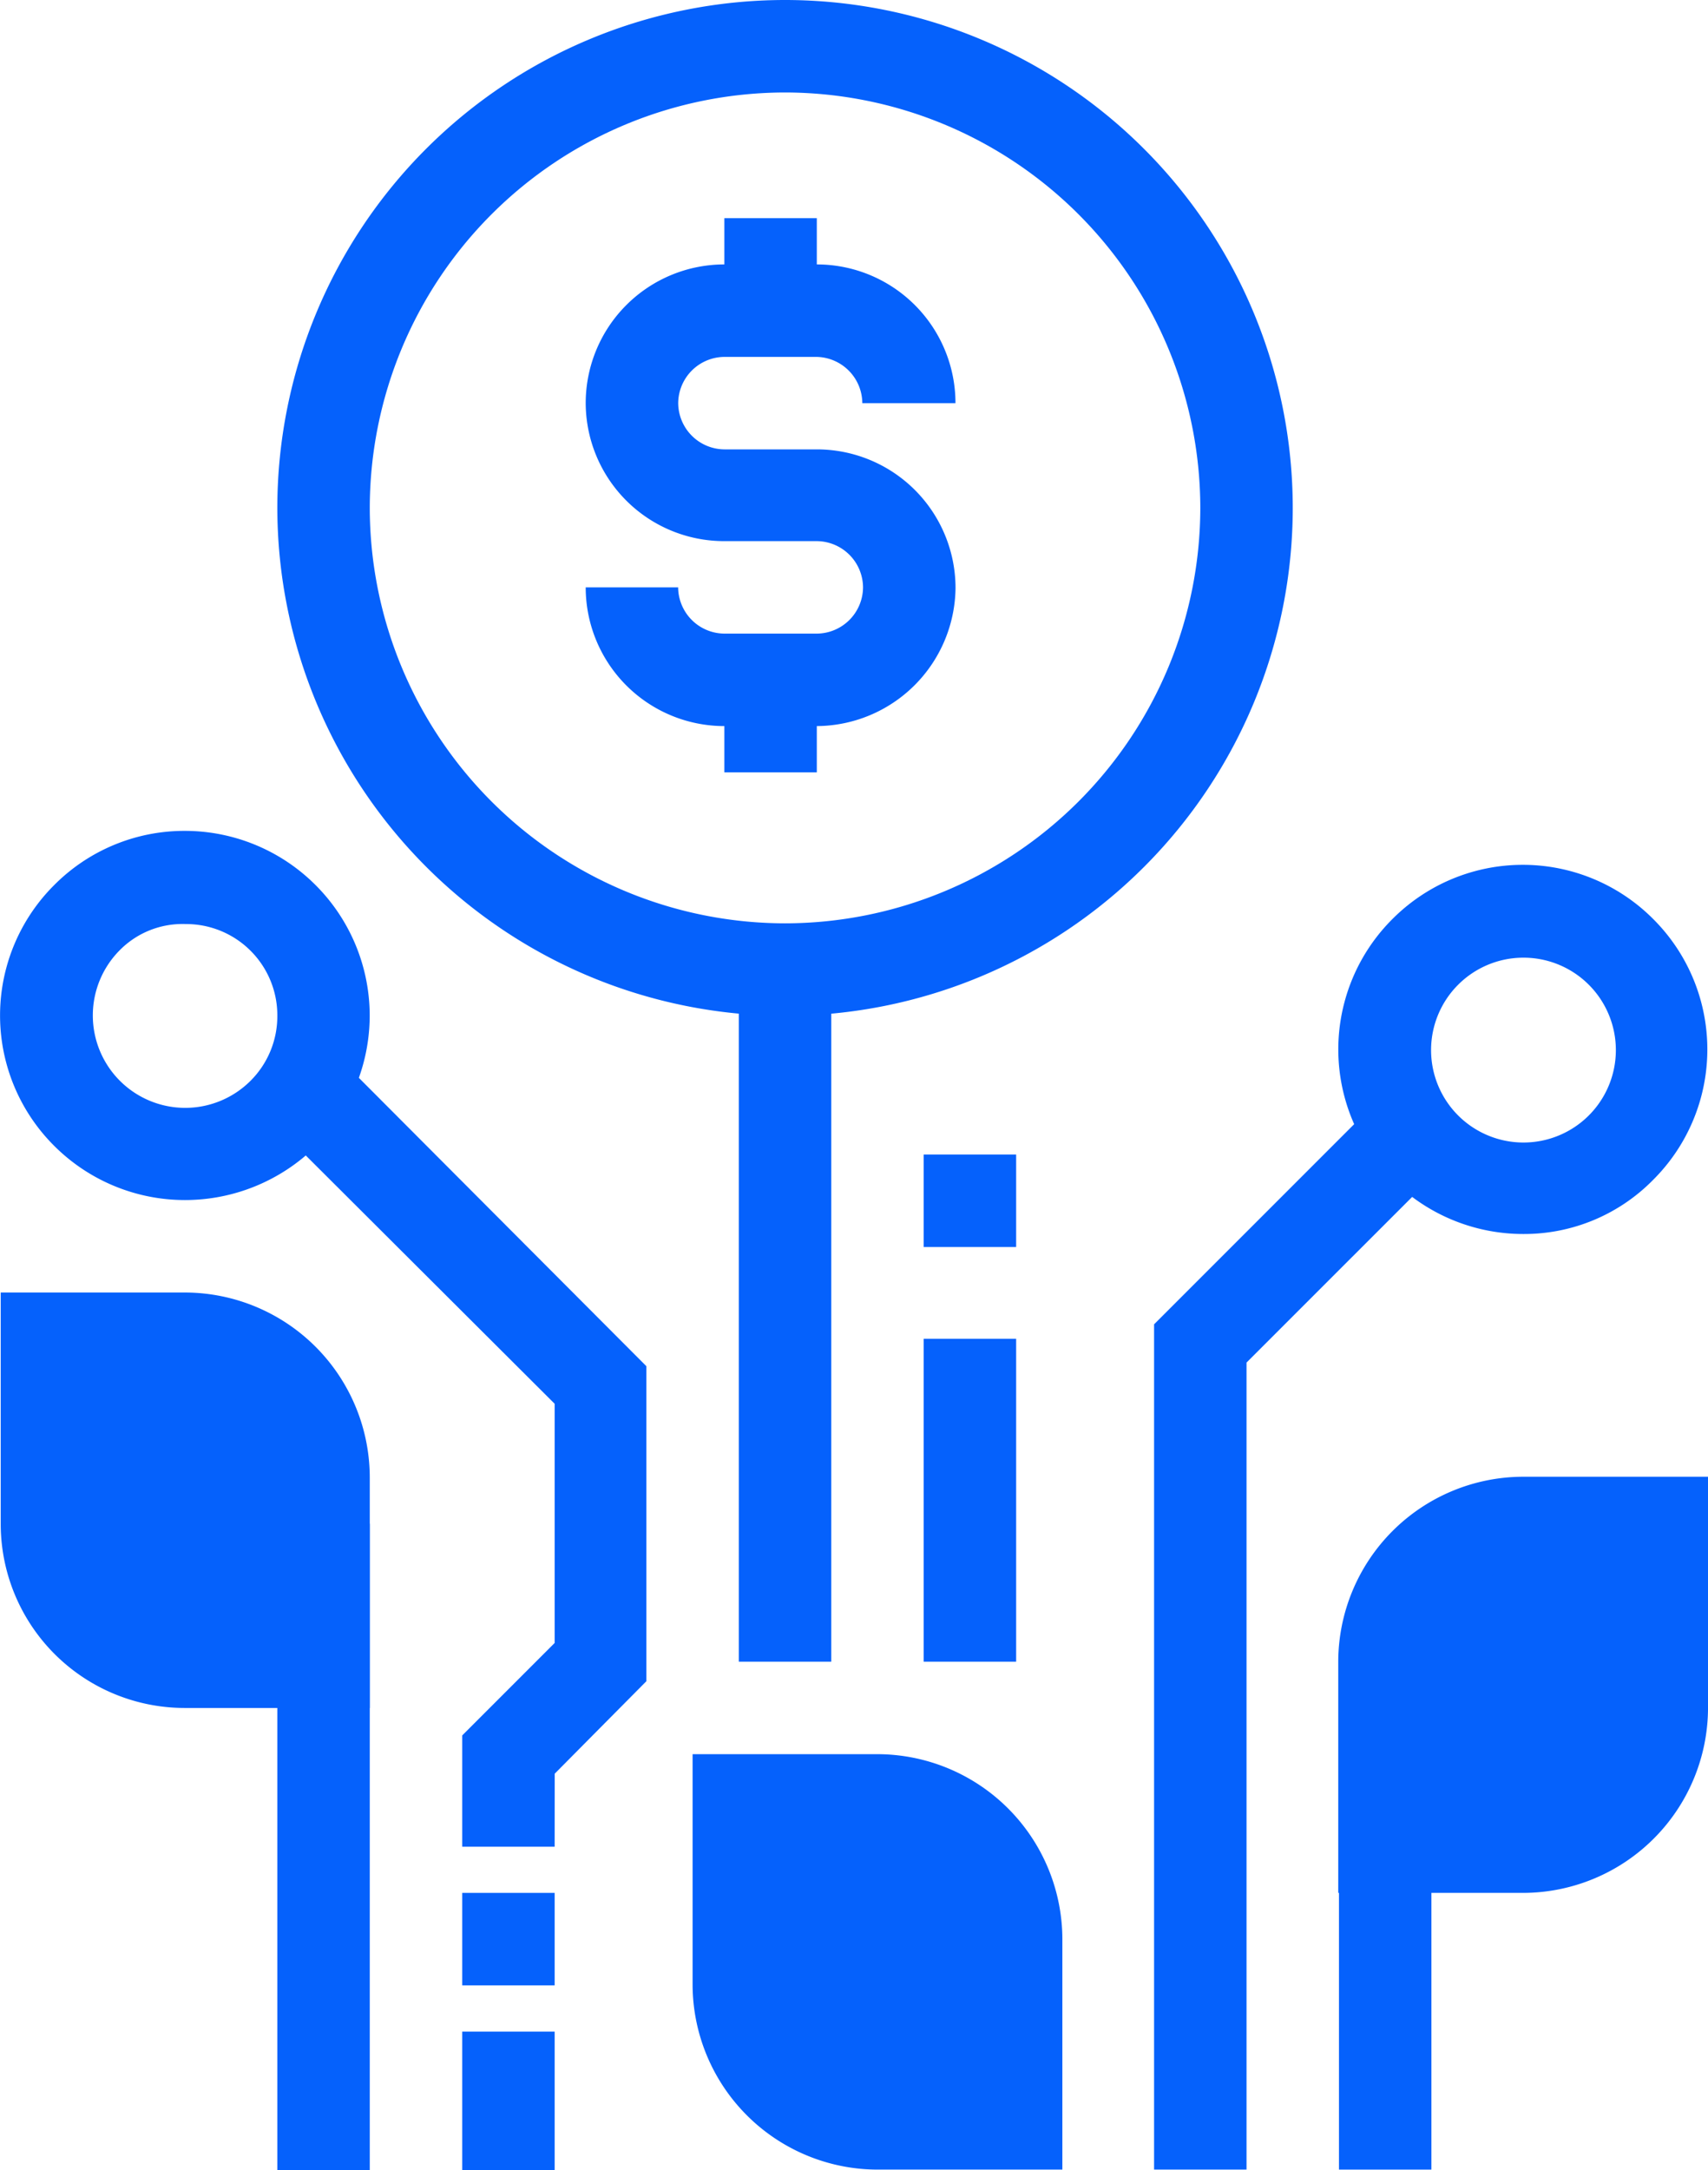
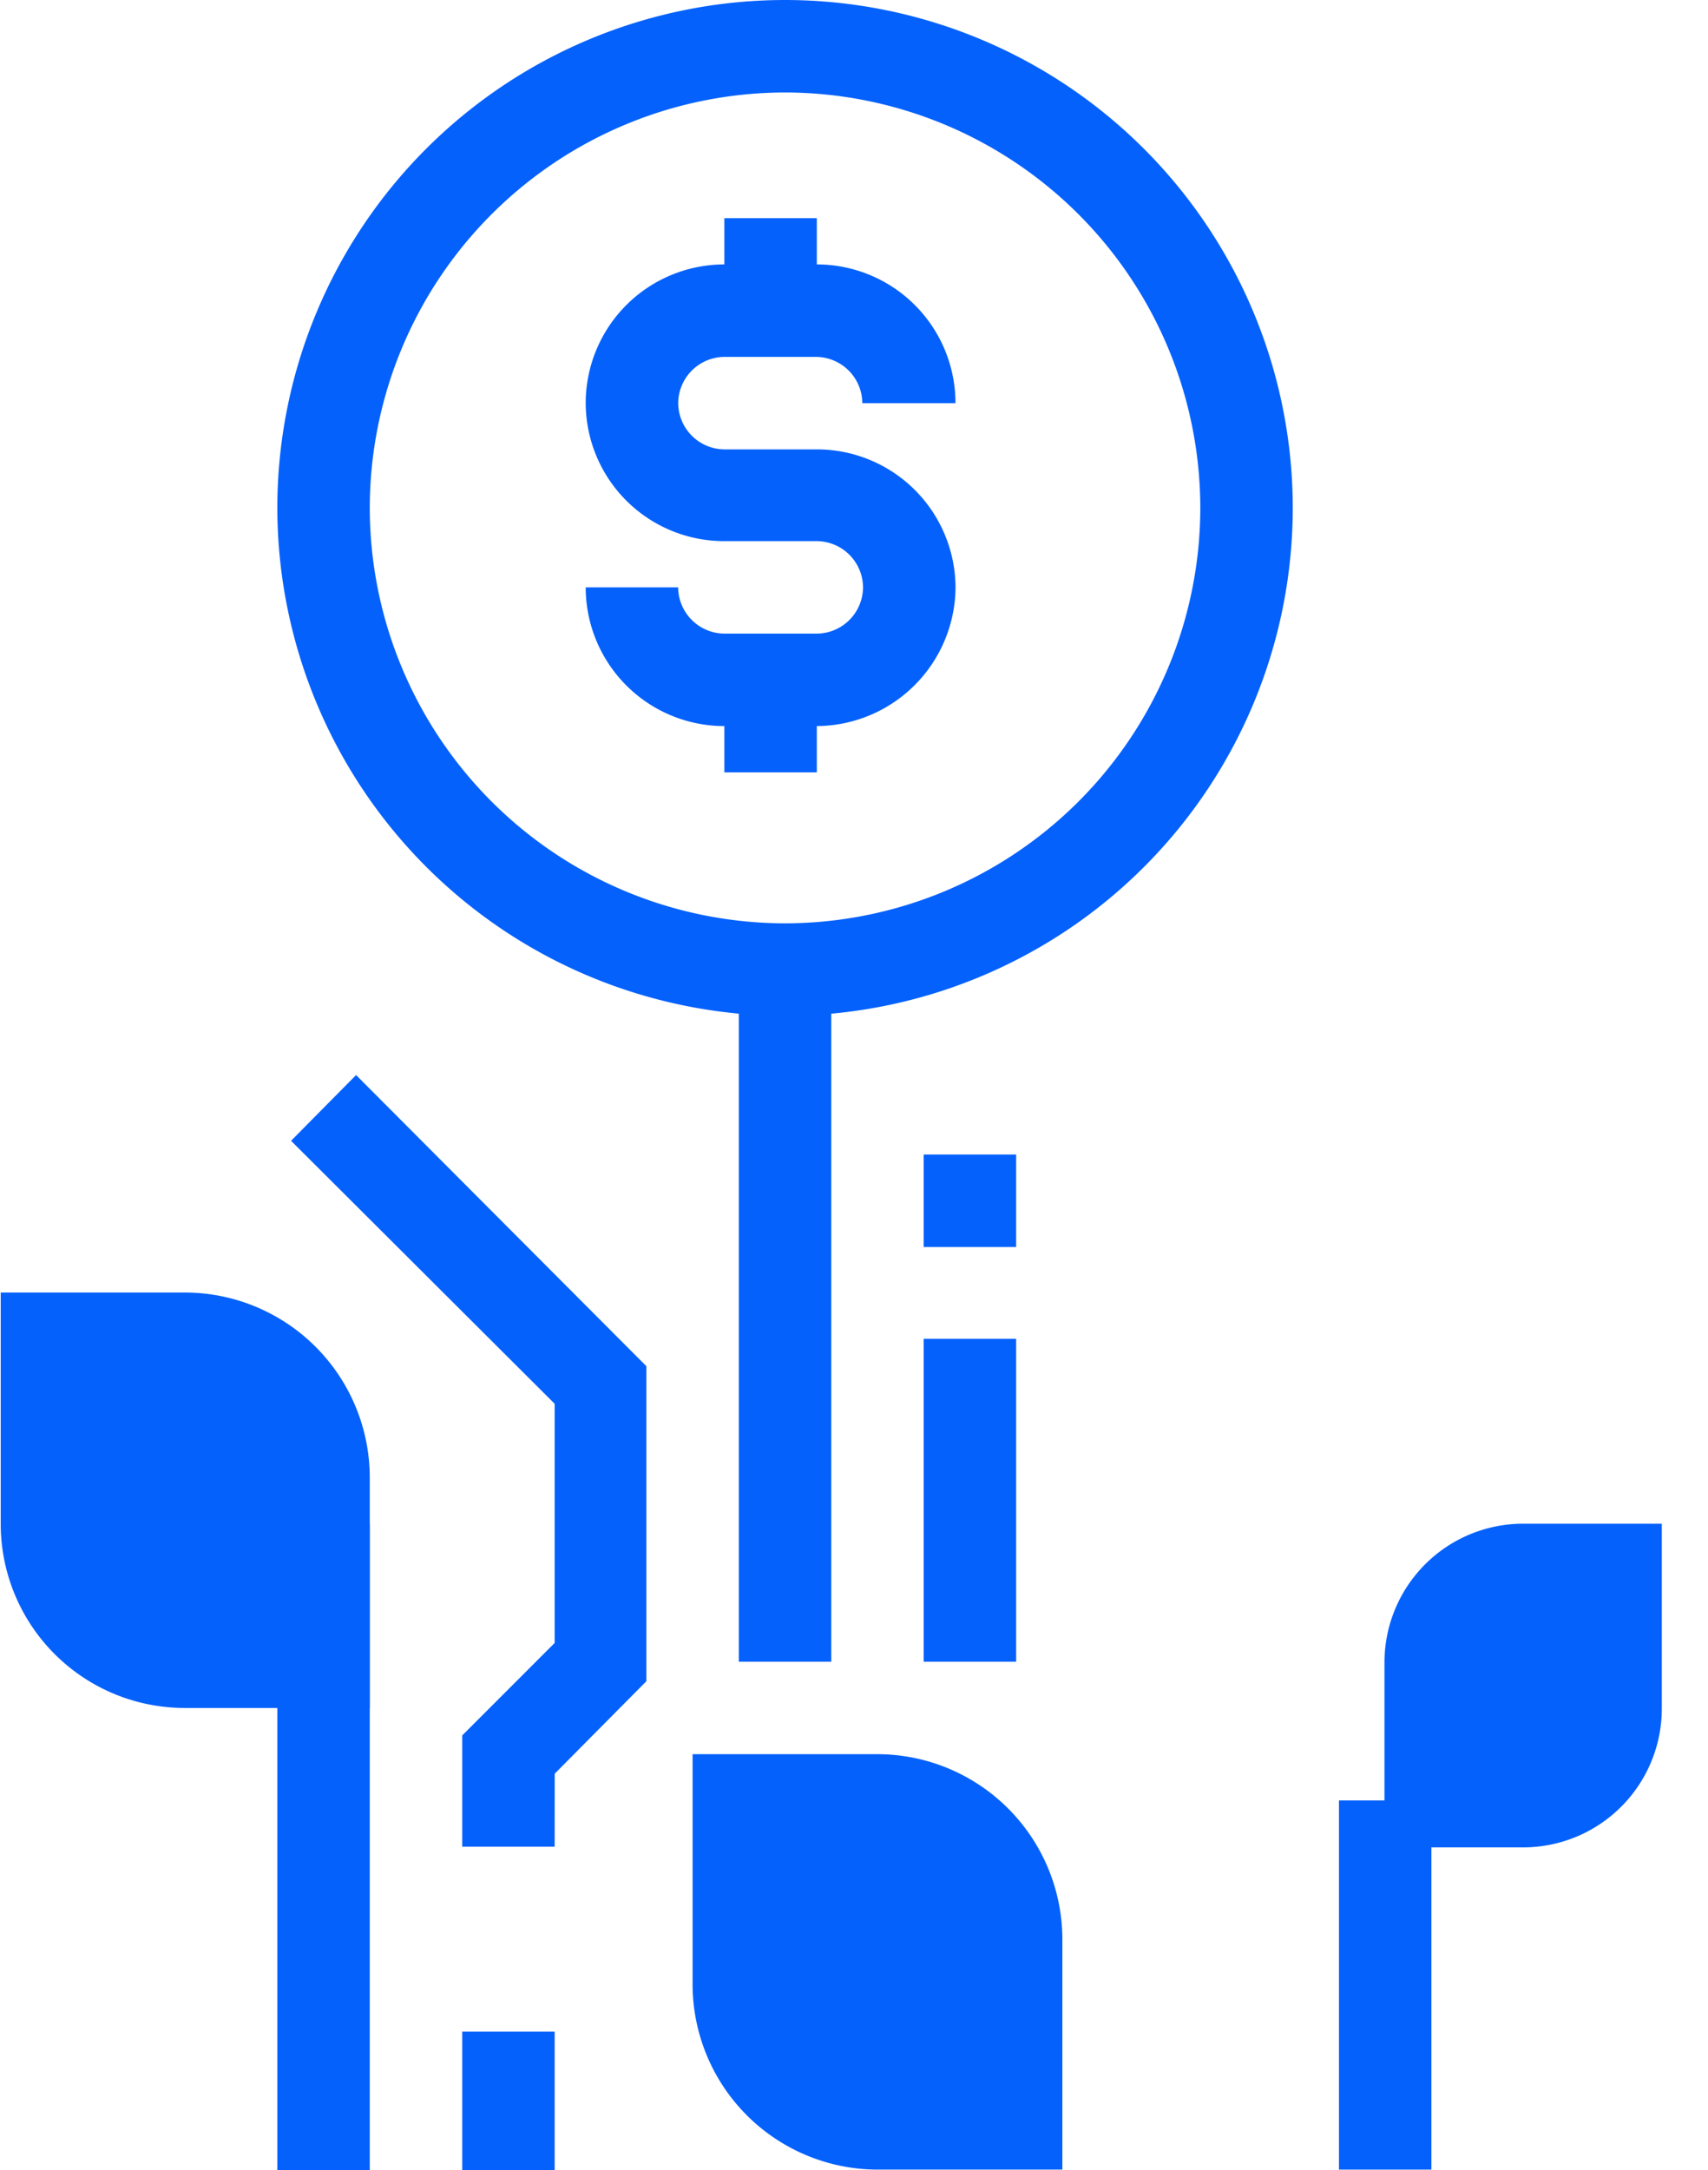
<svg xmlns="http://www.w3.org/2000/svg" width="87.578" height="111.241" viewBox="0 0 87.578 111.241">
  <g id="instruments_agt_1" data-name="instruments agt 1" transform="translate(46.1 132.4)">
    <g id="Group_354" data-name="Group 354" transform="translate(-16.068 -121.217)">
      <path id="Path_45" data-name="Path 45" d="M46.813-72.137h-4.7A7.112,7.112,0,0,1,35-79.247h4.74a2.387,2.387,0,0,0,2.37,2.37h4.74a2.387,2.387,0,0,0,2.37-2.37,2.387,2.387,0,0,0-2.37-2.37H42.11A7.1,7.1,0,0,1,35-88.69a7.112,7.112,0,0,1,7.11-7.11h4.74a7.112,7.112,0,0,1,7.11,7.11H49.183a2.387,2.387,0,0,0-2.37-2.37h-4.7a2.387,2.387,0,0,0-2.37,2.37,2.387,2.387,0,0,0,2.37,2.37h4.74a7.112,7.112,0,0,1,7.11,7.11A7.16,7.16,0,0,1,46.813-72.137Z" transform="translate(-35 98.17)" fill="#0561fc" />
      <rect id="Rectangle_650" data-name="Rectangle 650" width="4.74" height="4.74" transform="translate(7.11 23.663)" fill="#0561fc" />
      <rect id="Rectangle_651" data-name="Rectangle 651" width="4.74" height="4.74" transform="translate(7.11 0)" fill="#0561fc" />
    </g>
    <g id="Group_355" data-name="Group 355" transform="translate(-31.88 -132.4)">
      <path id="Path_46" data-name="Path 46" d="M18.333-80.334A26.069,26.069,0,0,1-7.7-106.367,26.045,26.045,0,0,1,18.333-132.4a26.045,26.045,0,0,1,26.033,26.033A26.045,26.045,0,0,1,18.333-80.334Zm0-47.326A21.32,21.32,0,0,0-2.96-106.367,21.32,21.32,0,0,0,18.333-85.074a21.32,21.32,0,0,0,21.293-21.293A21.32,21.32,0,0,0,18.333-127.66Z" transform="translate(7.7 132.4)" fill="#0561fc" />
    </g>
-     <path id="Path_47" data-name="Path 47" d="M148.68,6.223a9.481,9.481,0,0,1-6.7-2.777,9.432,9.432,0,0,1,0-13.368h0a9.432,9.432,0,0,1,13.368,0,9.432,9.432,0,0,1,0,13.368A9.272,9.272,0,0,1,148.68,6.223ZM145.347-6.553a4.738,4.738,0,0,0,0,6.7,4.738,4.738,0,0,0,6.7,0,4.738,4.738,0,0,0,0-6.7,4.738,4.738,0,0,0-6.7,0Z" transform="translate(-116.681 -75.374)" fill="#0561fc" />
-     <path id="Path_48" data-name="Path 48" d="M-36.62,1.523a9.481,9.481,0,0,1-6.7-2.777,9.432,9.432,0,0,1,0-13.368h0a9.409,9.409,0,0,1,6.7-2.777,9.473,9.473,0,0,1,6.7,2.777,9.473,9.473,0,0,1,2.777,6.7,9.538,9.538,0,0,1-2.777,6.7A9.536,9.536,0,0,1-36.62,1.523ZM-39.953-11.29a4.738,4.738,0,0,0,0,6.7,4.738,4.738,0,0,0,6.7,0A4.676,4.676,0,0,0-31.88-7.92a4.676,4.676,0,0,0-1.37-3.333,4.676,4.676,0,0,0-3.333-1.37A4.521,4.521,0,0,0-39.953-11.29Z" transform="translate(0 -72.414)" fill="#0561fc" />
-     <path id="Path_49" data-name="Path 49" d="M118.44,75.965H113.7V32.639L124.439,21.9l3.333,3.37L118.44,34.6Z" transform="translate(-100.624 -97.161)" fill="#0561fc" />
    <path id="Path_50" data-name="Path 50" d="M7.716,55.949H2.976v-5.7l4.74-4.74V33.249L-5.8,19.77l3.333-3.37L12.419,31.324V47.469l-4.7,4.74Z" transform="translate(-25.376 -93.698)" fill="#0561fc" />
    <rect id="Rectangle_652" data-name="Rectangle 652" width="4.74" height="7.11" transform="translate(-22.4 -28.269)" fill="#0561fc" />
    <rect id="Rectangle_653" data-name="Rectangle 653" width="4.74" height="18.923" transform="translate(22.556 -40.119)" fill="#0561fc" />
    <rect id="Rectangle_654" data-name="Rectangle 654" width="4.74" height="33.143" transform="translate(-31.88 -54.301)" fill="#0561fc" />
    <rect id="Rectangle_655" data-name="Rectangle 655" width="4.74" height="4.74" transform="translate(1.263 -73.224)" fill="#0561fc" />
-     <rect id="Rectangle_656" data-name="Rectangle 656" width="4.74" height="4.74" transform="translate(-22.4 -35.379)" fill="#0561fc" />
    <g id="Group_356" data-name="Group 356" transform="translate(22.519 -56.709)">
      <path id="Path_51" data-name="Path 51" d="M152.71,78.5a7.112,7.112,0,0,0-7.11,7.11v9.48h7.11a7.112,7.112,0,0,0,7.11-7.11V78.5Z" transform="translate(-143.23 -76.093)" fill="#0561fc" />
-       <path id="Path_52" data-name="Path 52" d="M148.68,93.33H139.2V81.48A9.5,9.5,0,0,1,148.68,72h9.48V83.85A9.5,9.5,0,0,1,148.68,93.33Zm-4.7-4.74h4.74a4.749,4.749,0,0,0,4.74-4.74V76.777h-4.74a4.749,4.749,0,0,0-4.74,4.74Z" transform="translate(-139.2 -72)" fill="#0561fc" />
    </g>
    <g id="Group_357" data-name="Group 357" transform="translate(-10.587 -42.489)">
      <path id="Path_53" data-name="Path 53" d="M63.31,116.8a7.112,7.112,0,0,1,7.11,7.11v9.48H63.31a7.112,7.112,0,0,1-7.11-7.11V116.8Z" transform="translate(-53.83 -114.43)" fill="#0561fc" />
      <path id="Path_54" data-name="Path 54" d="M68.723,131.693H59.28a9.5,9.5,0,0,1-9.48-9.48V110.4h9.48a9.5,9.5,0,0,1,9.48,9.48v11.813ZM54.54,115.14v7.11a4.749,4.749,0,0,0,4.74,4.74h4.74v-7.11a4.749,4.749,0,0,0-4.74-4.74Z" transform="translate(-49.8 -110.4)" fill="#0561fc" />
    </g>
    <g id="Group_358" data-name="Group 358" transform="translate(-46.063 -66.151)">
      <path id="Path_55" data-name="Path 55" d="M-32.59,52.9a7.112,7.112,0,0,1,7.11,7.11v9.48h-7.11a7.112,7.112,0,0,1-7.11-7.11V52.9Z" transform="translate(42.033 -50.53)" fill="#0561fc" />
      <path id="Path_56" data-name="Path 56" d="M-27.077,67.793h-9.48A9.435,9.435,0,0,1-46,58.35V46.5h9.48a9.491,9.491,0,0,1,9.443,9.48ZM-41.26,51.24v7.11a4.749,4.749,0,0,0,4.74,4.74h4.74V55.98a4.749,4.749,0,0,0-4.74-4.74Z" transform="translate(46 -46.5)" fill="#0561fc" />
    </g>
    <rect id="Rectangle_657" data-name="Rectangle 657" width="4.74" height="35.476" transform="translate(-8.217 -82.704)" fill="#0561fc" />
    <rect id="Rectangle_658" data-name="Rectangle 658" width="4.74" height="16.553" transform="translate(1.263 -63.781)" fill="#0561fc" />
  </g>
</svg>